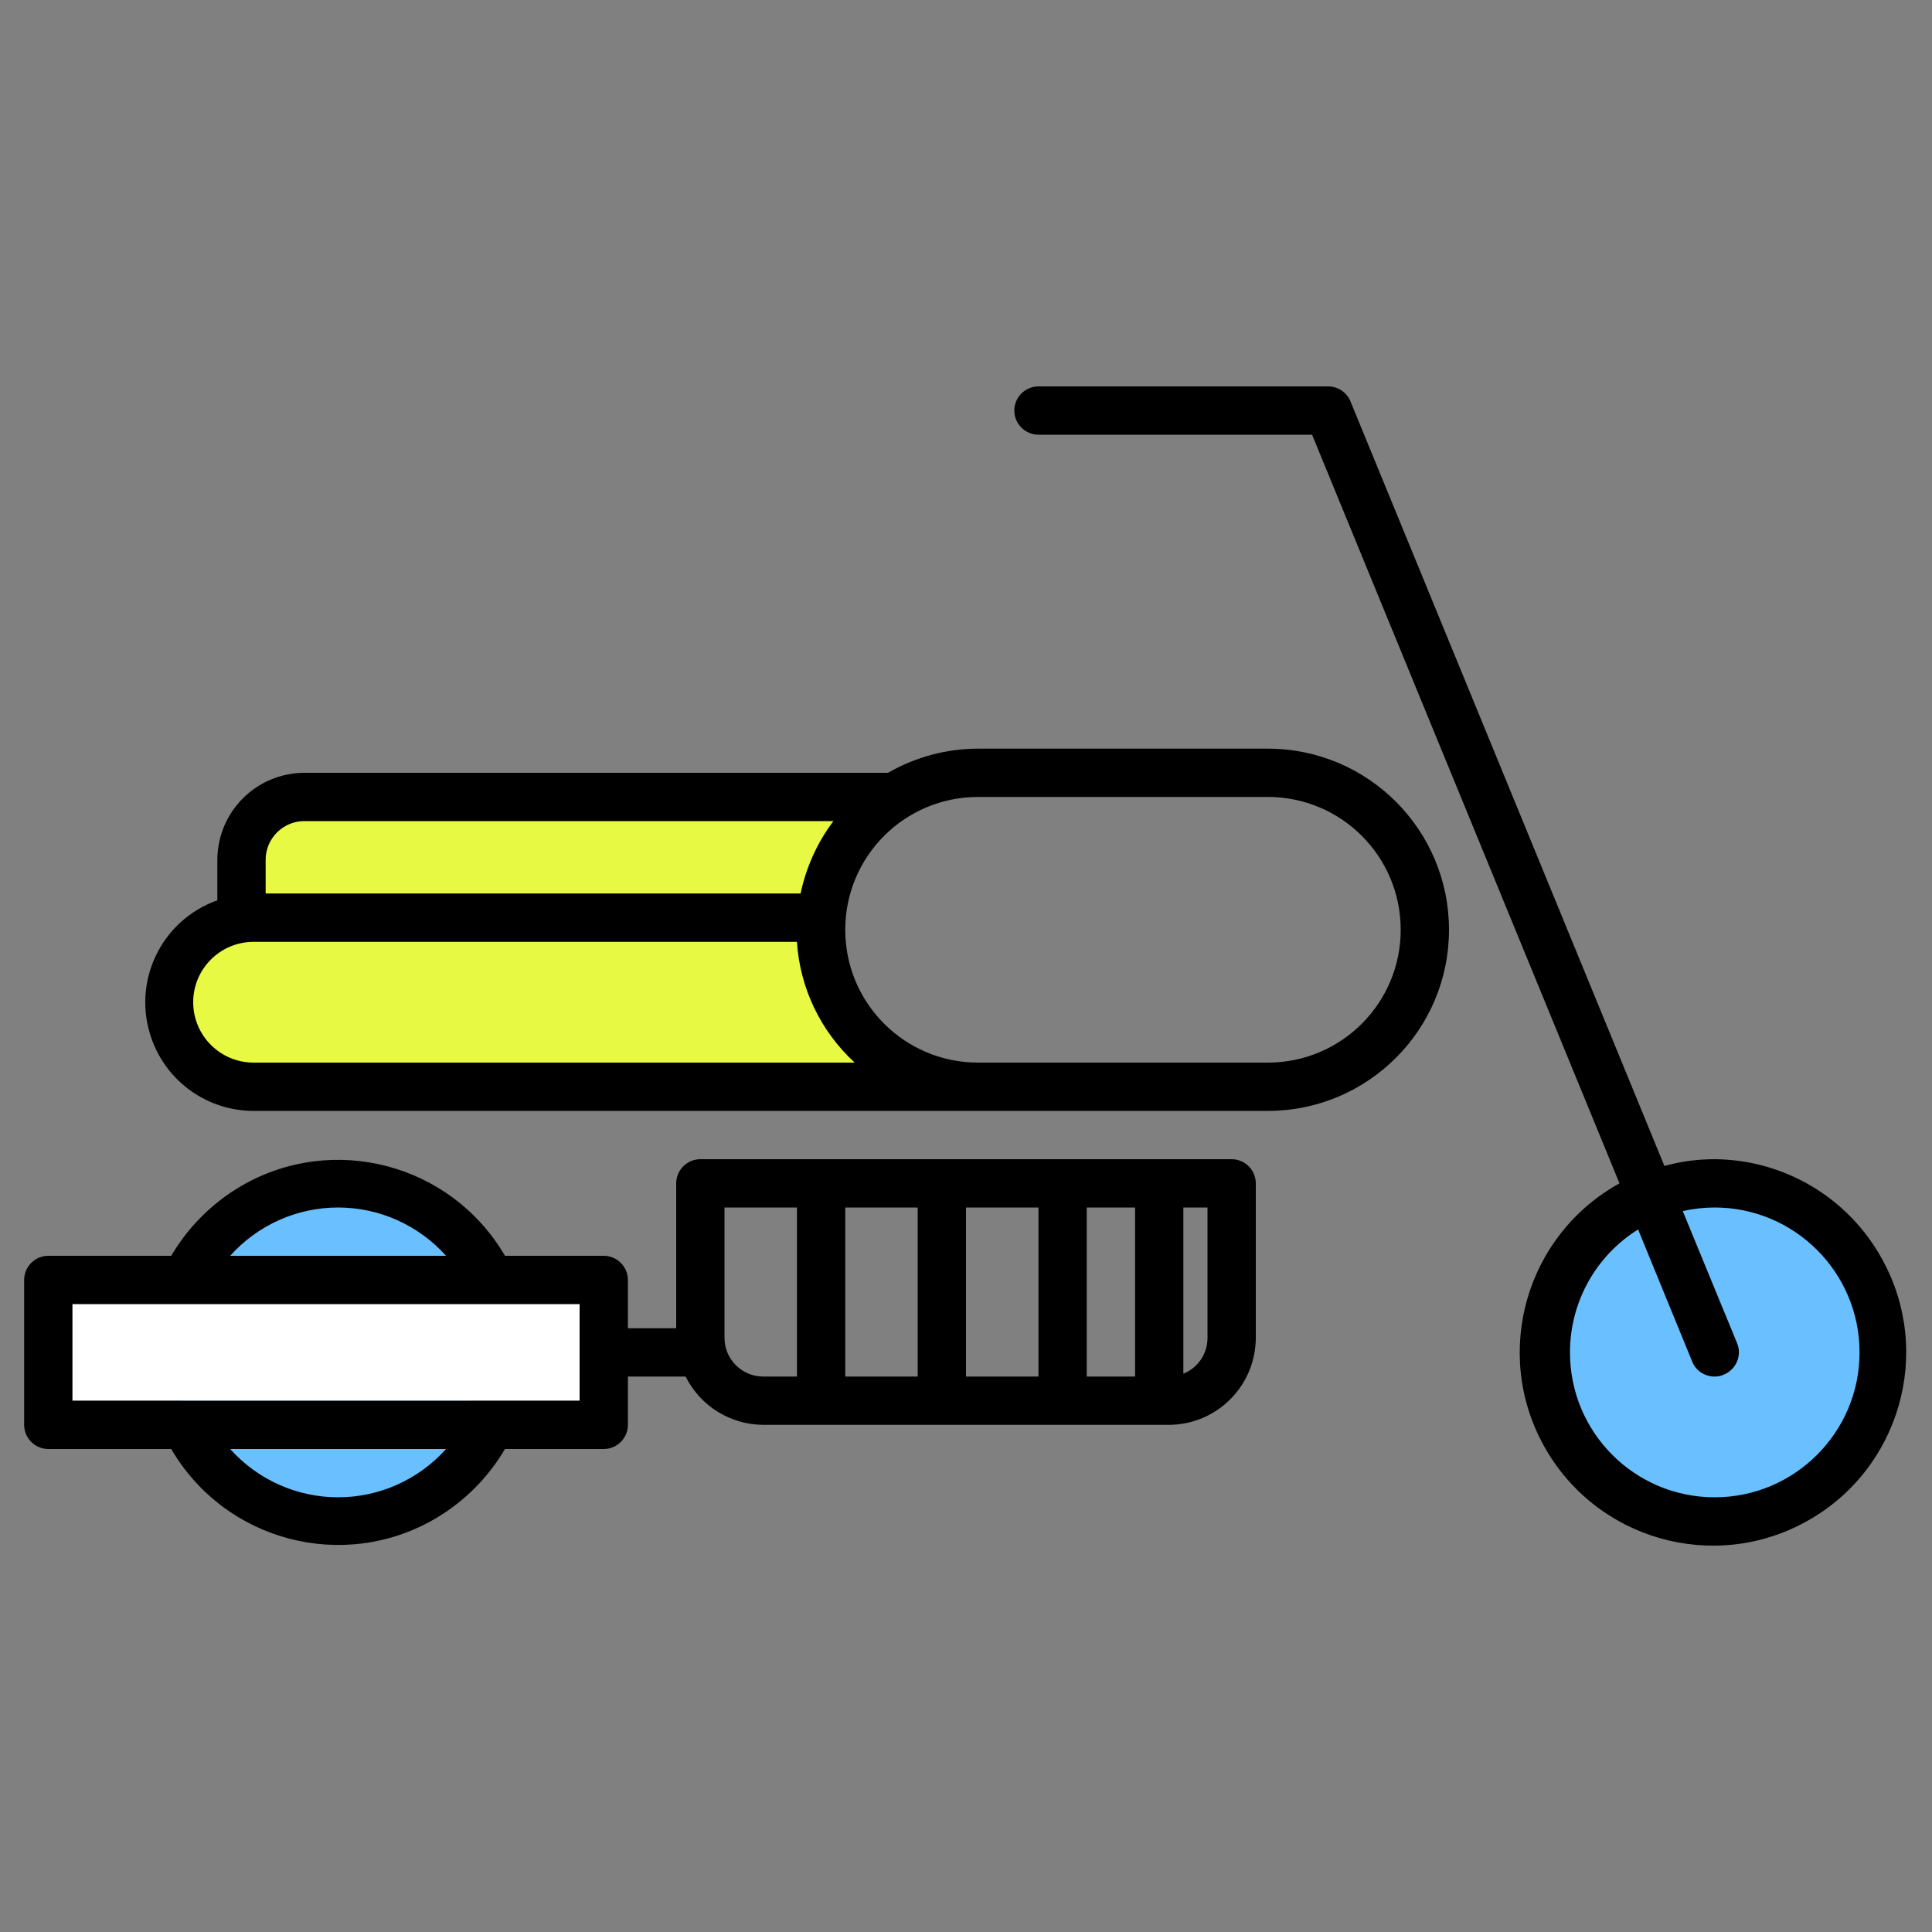
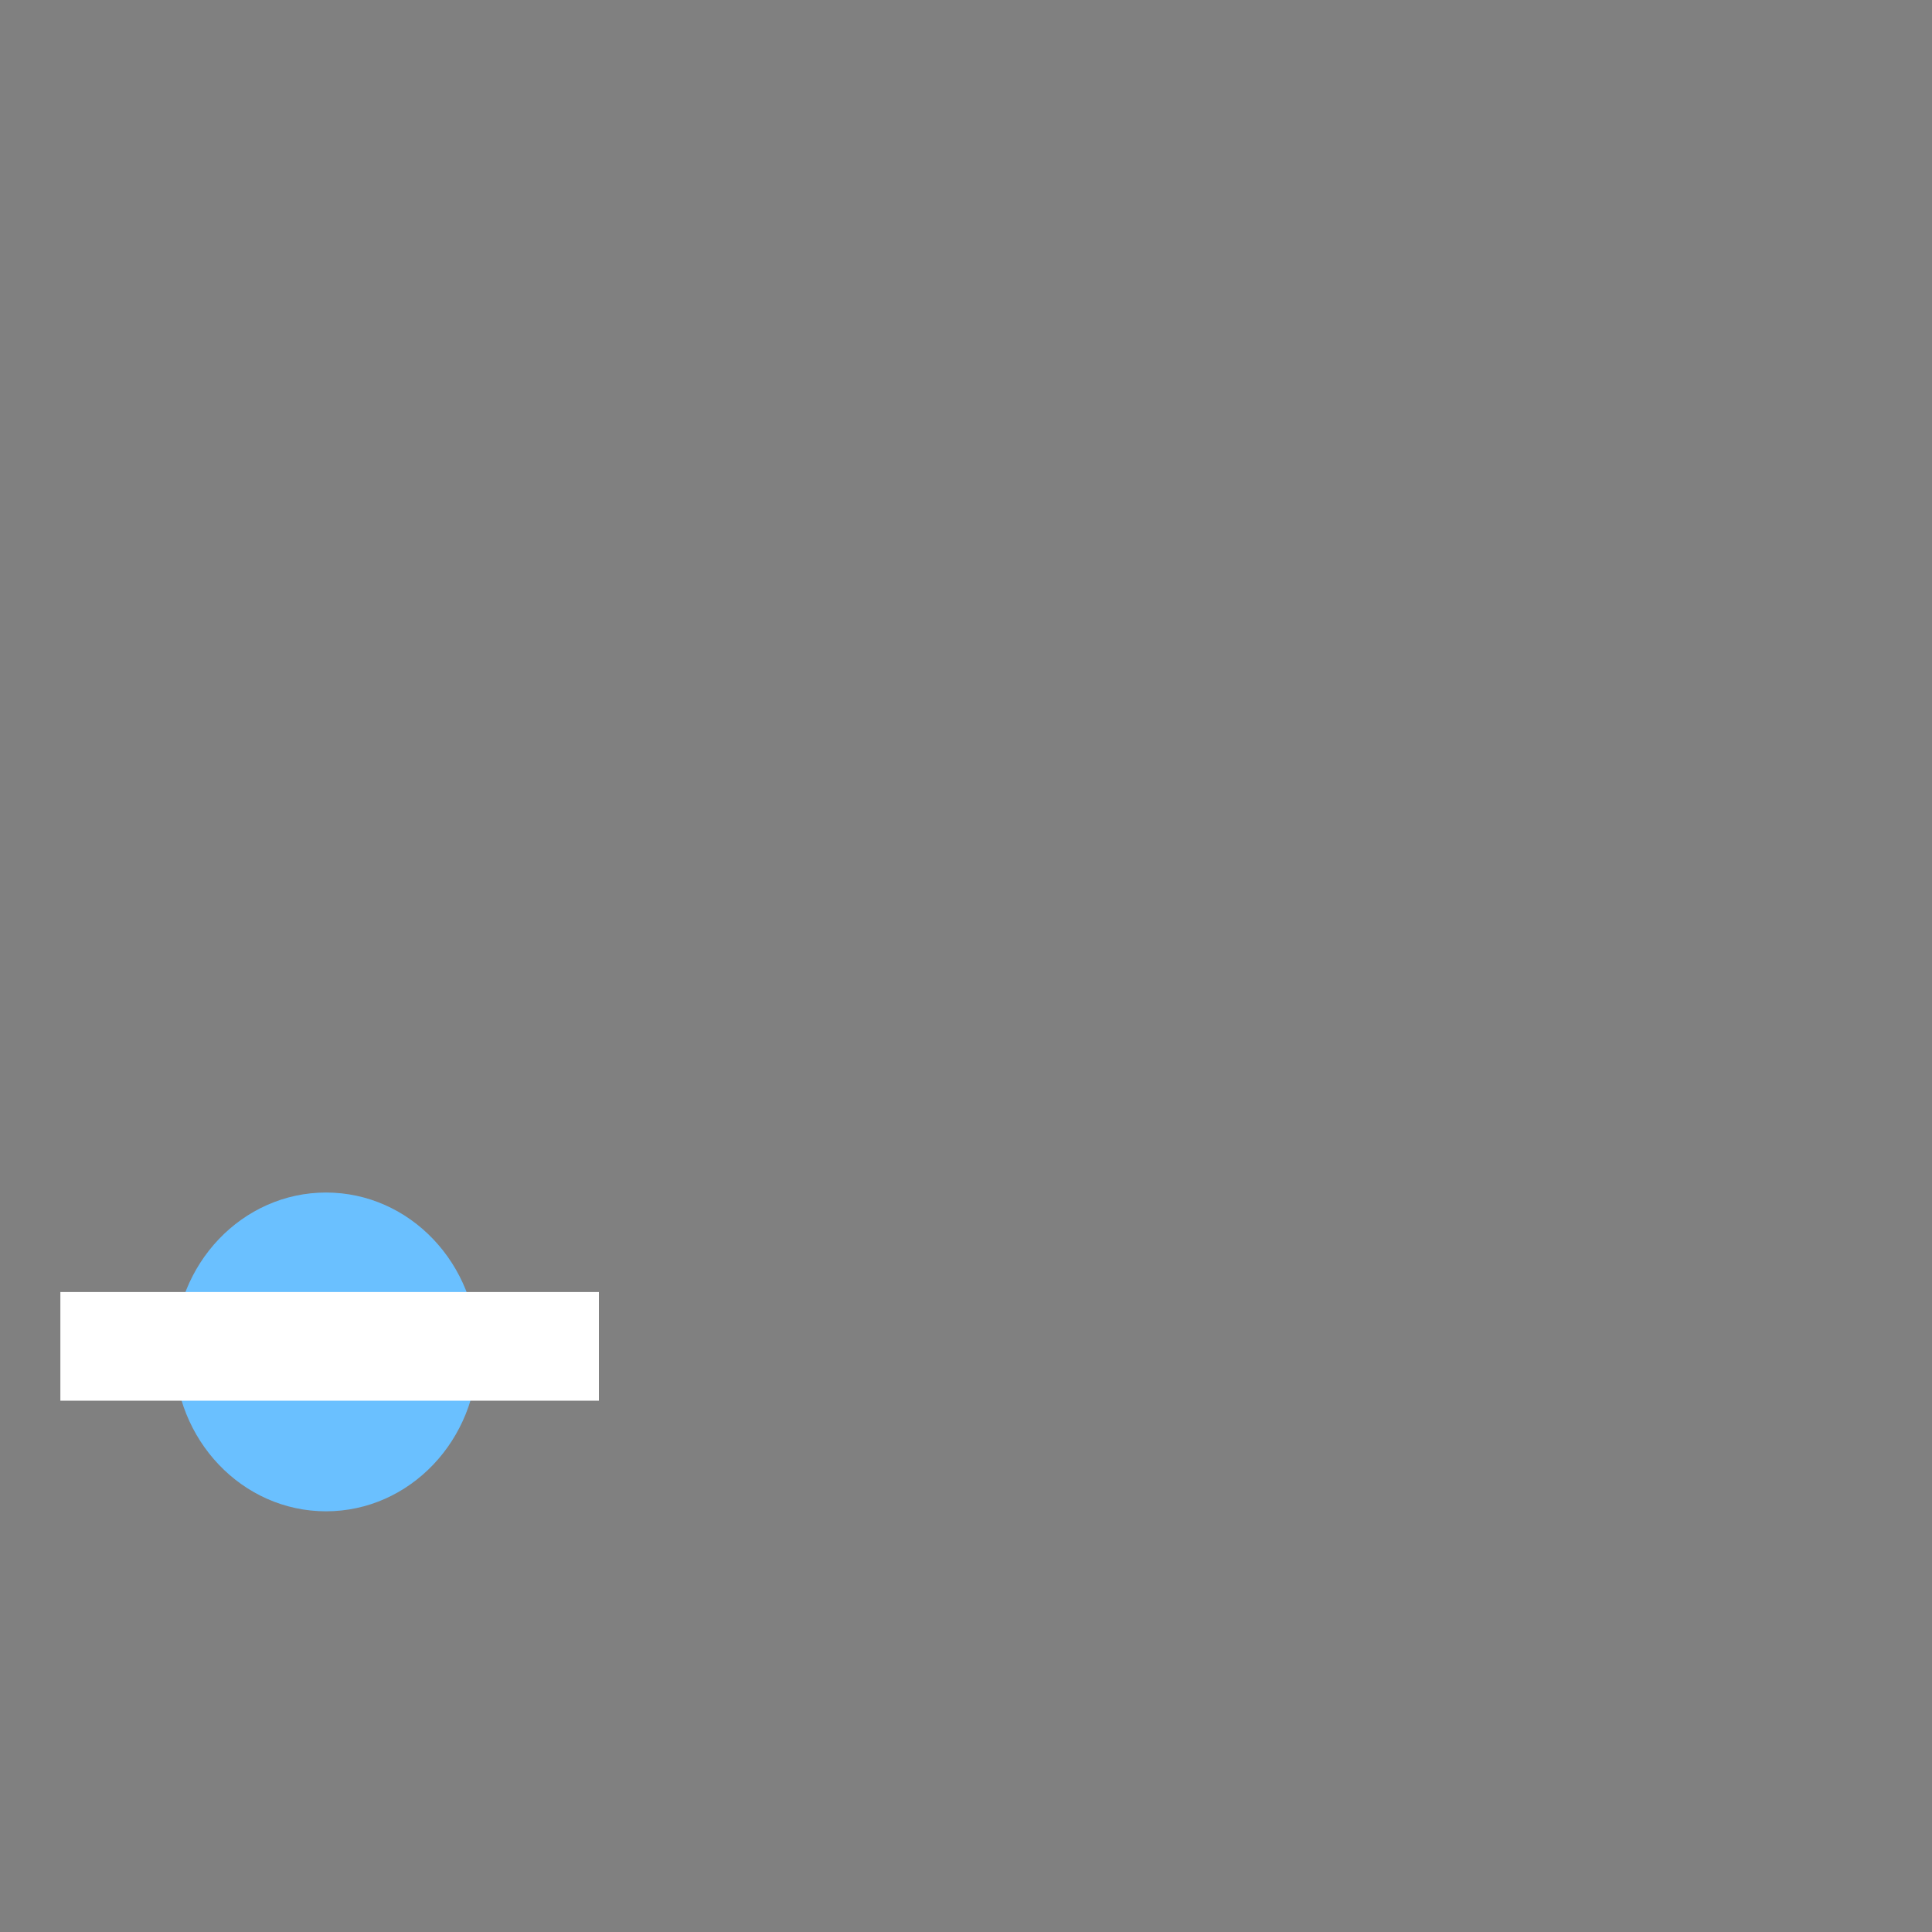
<svg xmlns="http://www.w3.org/2000/svg" version="1.1" id="Layer_1" x="0px" y="0px" viewBox="0 0 800 800" style="enable-background:new 0 0 800 800;" xml:space="preserve">
  <rect x="0" y="0" width="800" height="800" fill="#808080" stroke="none" />
  <style type="text/css">
	.st0{fill:#E7F943;}
	.st1{fill:#6AC0FF;}
	.st2{fill:#FFFFFF;}
</style>
-   <rect x="330" y="415" class="st0" width="23.9" height="25" />
-   <rect x="80" y="385" class="st0" width="265.1" height="60" />
-   <rect x="106" y="330" class="st0" width="239.1" height="40" />
  <ellipse class="st1" cx="135" cy="559.8" rx="62.8" ry="66" />
-   <ellipse class="st1" cx="711.5" cy="560" rx="70.5" ry="65" />
  <rect x="25" y="535" class="st2" width="223" height="45" />
-   <path d="M710,480c-7,0-14,0.9-20.8,2.8l-130-316.6c-1.5-3.7-5.2-6.2-9.2-6.2H430c-5.5,0-10,4.5-10,10s4.5,10,10,10h113.3l127.3,310  c-38.7,21.4-52.7,70.1-31.3,108.7c21.4,38.7,70.1,52.7,108.7,31.3c38.7-21.4,52.7-70.1,31.3-108.7C765.4,496,738.9,480.2,710,480z   M710,620c-33.1,0-60-26.9-59.9-60.1c0-20.7,10.7-39.9,28.2-50.8l22.4,54.7c1.5,3.8,5.2,6.2,9.3,6.2c1.3,0,2.6-0.2,3.8-0.8  c5.1-2.1,7.6-7.9,5.5-13l-22.5-54.7c4.3-1,8.8-1.5,13.2-1.5c33.1,0,60,26.9,60,60S743.1,620,710,620z M105,460h420  c41.4,0,75-33.6,75-75s-33.6-75-75-75H405c-13.1,0-26,3.5-37.3,10H126c-19.9,0.1-35.9,16.1-36,36v16.8c-23.4,8.3-35.6,34-27.2,57.4  C69.1,448,86,460,105,460z M405,330h120c30.4,0,55,24.6,55,55s-24.6,55-55,55H405c-30.4,0-55-24.6-55-55S374.6,330,405,330z   M110,356c0-8.8,7.2-16,16-16h219.1c-6.7,8.9-11.3,19.1-13.6,30H110V356z M105,390h225c1.2,19.1,9.8,37,23.9,50H105  c-13.8,0-25-11.2-25-25S91.2,390,105,390z M20,600h50.9c22.3,38.2,71.3,51.1,109.4,28.8c11.9-7,21.8-16.9,28.8-28.8H250  c5.5,0,10-4.5,10-10v-20h23.9c6.1,12.2,18.5,19.9,32.1,20h168c19.9-0.1,35.9-16.1,36-36v-64c0-5.5-4.5-10-10-10H290  c-5.5,0-10,4.5-10,10v60h-20v-20c0-5.5-4.5-10-10-10h-40.9c-22.3-38.2-71.3-51.1-109.4-28.8c-11.9,7-21.8,16.9-28.8,28.8H20  c-5.5,0-10,4.5-10,10v60C10,595.5,14.5,600,20,600z M490,500h10v54c0,6.5-3.9,12.4-10,14.8V500z M450,500h20v70h-20V500z M400,500  h30v70h-30V500z M350,500h30v70h-30V500z M300,500h30v70h-14c-8.8,0-16-7.2-16-16V500z M140,620c-17.1,0-33.3-7.3-44.7-20h89.4  C173.3,612.7,157.1,620,140,620z M140,500c17.1,0,33.3,7.3,44.7,20H95.3C106.7,507.3,122.9,500,140,500z M30,540h210v40H30V540z" />
</svg>